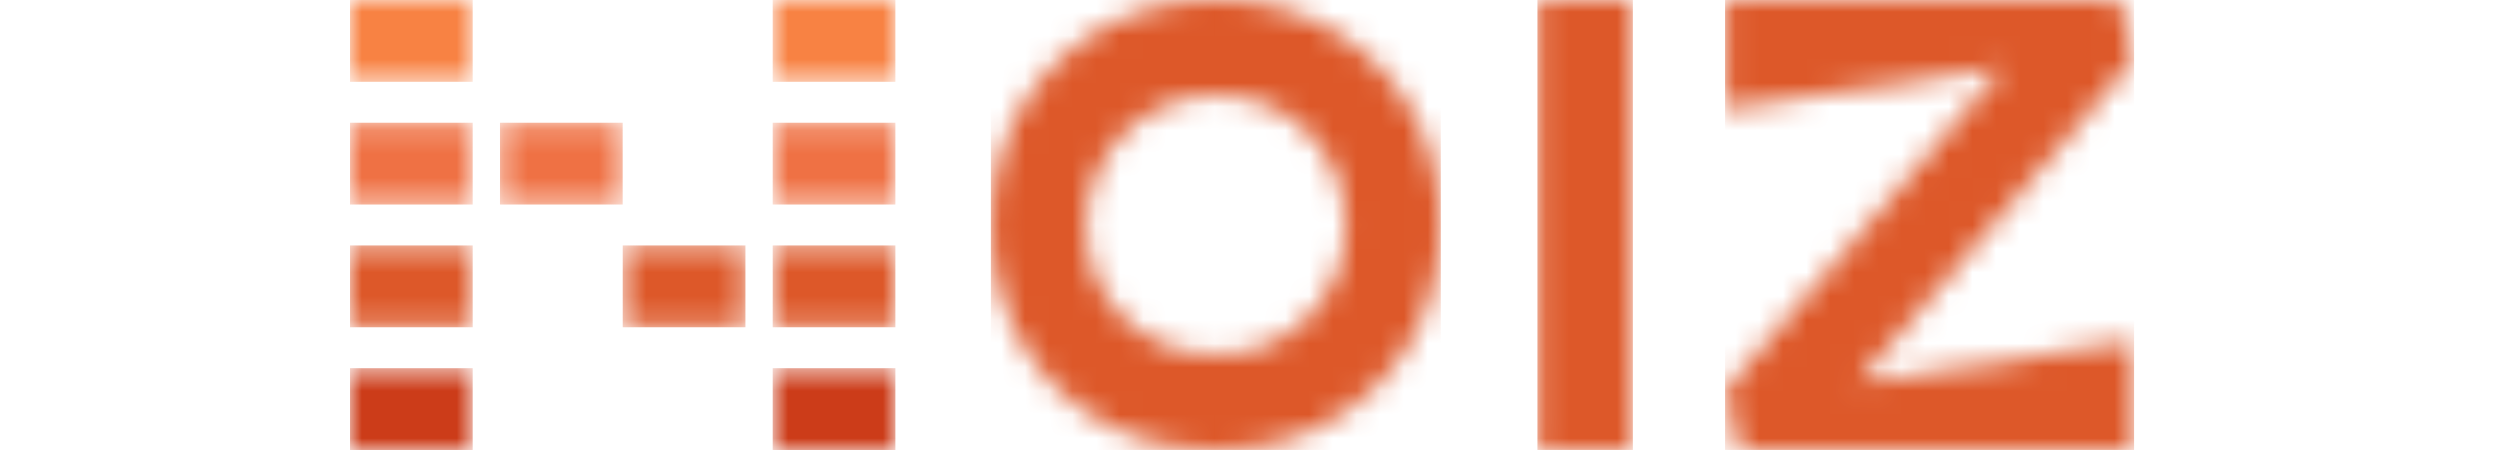
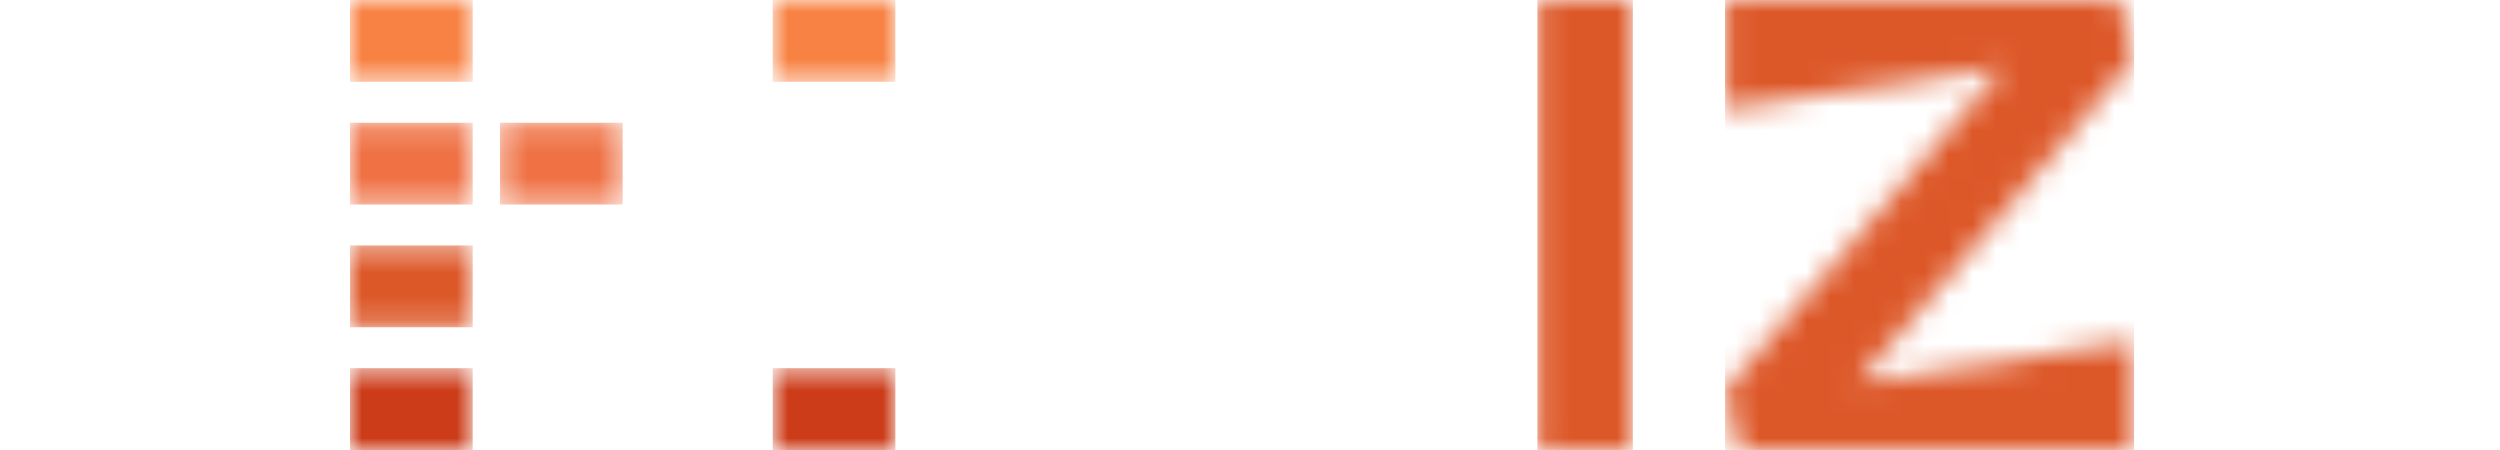
<svg xmlns="http://www.w3.org/2000/svg" data-v-79582196="" aria-hidden="true" fill="" width="100" height="18" class="header-logo">
  <defs>
    <symbol fill="none" viewBox="0 0 76 19" id="icon-logo">
      <mask id="icon-logo_a" style="mask-type:luminance" maskUnits="userSpaceOnUse" x="0" y="15" width="6" height="4" fill="none">
        <path d="M5.181 15.546V19H0v-3.454h5.181Z" fill="#FFFFFF" />
      </mask>
      <g mask="url(#icon-logo_a)" fill="none">
        <path d="M0 15.546h5.181V19H0v-3.454Z" fill="#CC3C19" />
      </g>
      <mask id="icon-logo_b" style="mask-type:luminance" maskUnits="userSpaceOnUse" x="0" y="10" width="6" height="4" fill="none">
        <path d="M5.181 10.363v3.455H0v-3.455h5.181Z" fill="#FFFFFF" />
      </mask>
      <g mask="url(#icon-logo_b)" fill="none">
        <path d="M0 10.363h5.181v3.455H0v-3.455Z" fill="#DD5829" />
      </g>
      <mask id="icon-logo_c" style="mask-type:luminance" maskUnits="userSpaceOnUse" x="0" y="5" width="6" height="4" fill="none">
        <path d="M5.181 5.182v3.454H0V5.182h5.181Z" fill="#FFFFFF" />
      </mask>
      <g mask="url(#icon-logo_c)" fill="none">
        <path d="M0 5.182h5.181v3.454H0V5.182Z" fill="#EF7144" />
      </g>
      <mask id="icon-logo_d" style="mask-type:luminance" maskUnits="userSpaceOnUse" x="0" y="0" width="6" height="4" fill="none">
        <path d="M5.181 0v3.454H0V0h5.181Z" fill="#FFFFFF" />
      </mask>
      <g mask="url(#icon-logo_d)" fill="none">
        <path d="M0 0h5.181v3.454H0V0Z" fill="#F88243" />
      </g>
      <mask id="icon-logo_e" style="mask-type:luminance" maskUnits="userSpaceOnUse" x="17" y="15" width="7" height="4" fill="none">
        <path d="M23.028 15.546V19h-5.181v-3.454h5.181Z" fill="#FFFFFF" />
      </mask>
      <g mask="url(#icon-logo_e)" fill="none">
-         <path d="M17.847 15.546h5.181V19h-5.181v-3.454Z" fill="#CC3C19" />
+         <path d="M17.847 15.546h5.181V19h-5.181v-3.454" fill="#CC3C19" />
      </g>
      <mask id="icon-logo_f" style="mask-type:luminance" maskUnits="userSpaceOnUse" x="11" y="10" width="6" height="4" fill="none">
-         <path d="M16.696 10.363v3.455h-5.181v-3.455h5.181Z" fill="#FFFFFF" />
-       </mask>
+         </mask>
      <g mask="url(#icon-logo_f)" fill="none">
        <path d="M11.515 10.363h5.181v3.455h-5.181v-3.455Z" fill="#DD5829" />
      </g>
      <mask id="icon-logo_g" style="mask-type:luminance" maskUnits="userSpaceOnUse" x="6" y="5" width="6" height="4" fill="none">
        <path d="M11.514 5.182v3.454H6.333V5.182h5.18Z" fill="#FFFFFF" />
      </mask>
      <g mask="url(#icon-logo_g)" fill="none">
        <path d="M6.333 5.182h5.18v3.454h-5.18V5.182Z" fill="#EF7144" />
      </g>
      <mask id="icon-logo_h" style="mask-type:luminance" maskUnits="userSpaceOnUse" x="17" y="10" width="7" height="4" fill="none">
-         <path d="M23.028 10.363v3.455h-5.181v-3.455h5.181Z" fill="#FFFFFF" />
-       </mask>
+         </mask>
      <g mask="url(#icon-logo_h)" fill="none">
        <path d="M17.847 10.363h5.181v3.455h-5.181v-3.455Z" fill="#DD5829" />
      </g>
      <mask id="icon-logo_i" style="mask-type:luminance" maskUnits="userSpaceOnUse" x="17" y="5" width="7" height="4" fill="none">
        <path d="M23.028 5.182v3.454h-5.181V5.182h5.181Z" fill="#FFFFFF" />
      </mask>
      <g mask="url(#icon-logo_i)" fill="none">
-         <path d="M17.847 5.182h5.181v3.454h-5.181V5.182Z" fill="#EF7144" />
-       </g>
+         </g>
      <mask id="icon-logo_j" style="mask-type:luminance" maskUnits="userSpaceOnUse" x="17" y="0" width="7" height="4" fill="none">
        <path d="M23.028 0v3.454h-5.181V0h5.181Z" fill="#FFFFFF" />
      </mask>
      <g mask="url(#icon-logo_j)" fill="none">
        <path d="M17.847 0h5.181v3.454h-5.181V0Z" fill="#F88243" />
      </g>
      <mask id="icon-logo_k" style="mask-type:luminance" maskUnits="userSpaceOnUse" x="27" y="0" width="20" height="19" fill="none">
-         <path d="M36.557 0c1.436 0 2.737.257 3.902.771a9.4 9.4 0 0 1 3.002 2.068 8.964 8.964 0 0 1 1.924 3.032 9.972 9.972 0 0 1 .671 3.628 9.972 9.972 0 0 1-.67 3.628 8.965 8.965 0 0 1-1.925 3.032 9.4 9.4 0 0 1-3.002 2.068c-1.165.514-2.466.771-3.902.771-1.46 0-2.772-.257-3.937-.771-1.166-.514-2.16-1.203-2.984-2.068a9.104 9.104 0 0 1-1.907-3.032 9.972 9.972 0 0 1-.671-3.628c0-1.262.224-2.471.67-3.628a8.964 8.964 0 0 1 1.925-3.032A9.4 9.4 0 0 1 32.655.771C33.82.257 35.12 0 36.557 0Zm0 4.03c-.748 0-1.455.144-2.121.433a5.493 5.493 0 0 0-2.91 2.92 5.311 5.311 0 0 0-.438 2.147c0 .783.14 1.504.42 2.163.281.66.667 1.23 1.157 1.715.491.484 1.07.865 1.736 1.143a5.54 5.54 0 0 0 2.156.417c.771 0 1.49-.139 2.156-.417a5.288 5.288 0 0 0 1.736-1.159 5.47 5.47 0 0 0 1.156-1.73c.28-.66.421-1.38.421-2.163a5.5 5.5 0 0 0-1.578-3.893 5.288 5.288 0 0 0-1.735-1.159 5.54 5.54 0 0 0-2.156-.417Z" fill="#FFFFFF" />
-       </mask>
+         </mask>
      <g mask="url(#icon-logo_k)" fill="none">
        <path d="M27.058 0h18.998v18.998H27.058V0Z" fill="#DD5829" />
      </g>
      <mask id="icon-logo_l" style="mask-type:luminance" maskUnits="userSpaceOnUse" x="50" y="0" width="5" height="19" fill="none">
        <path d="M54.166 0v18.998h-4.03V0h4.03Z" fill="#FFFFFF" />
      </mask>
      <g mask="url(#icon-logo_l)" fill="none">
        <path d="M50.136 0h4.03v18.998h-4.03V0Z" fill="#DD5829" />
      </g>
      <mask id="icon-logo_m" style="mask-type:luminance" maskUnits="userSpaceOnUse" x="58" y="0" width="18" height="19" fill="none">
        <path d="m74.735 0 .593 2.506-11.67 13.659 11.67-1.772v4.605H58.65l-.592-2.506L69.803 2.833 58.06 4.606V0h16.675Z" fill="#FFFFFF" />
      </mask>
      <g mask="url(#icon-logo_m)" fill="none">
        <path d="M58.058 0h17.27v18.998h-17.27V0Z" fill="#DD5829" />
      </g>
    </symbol>
  </defs>
  <use href="#icon-logo" />
</svg>